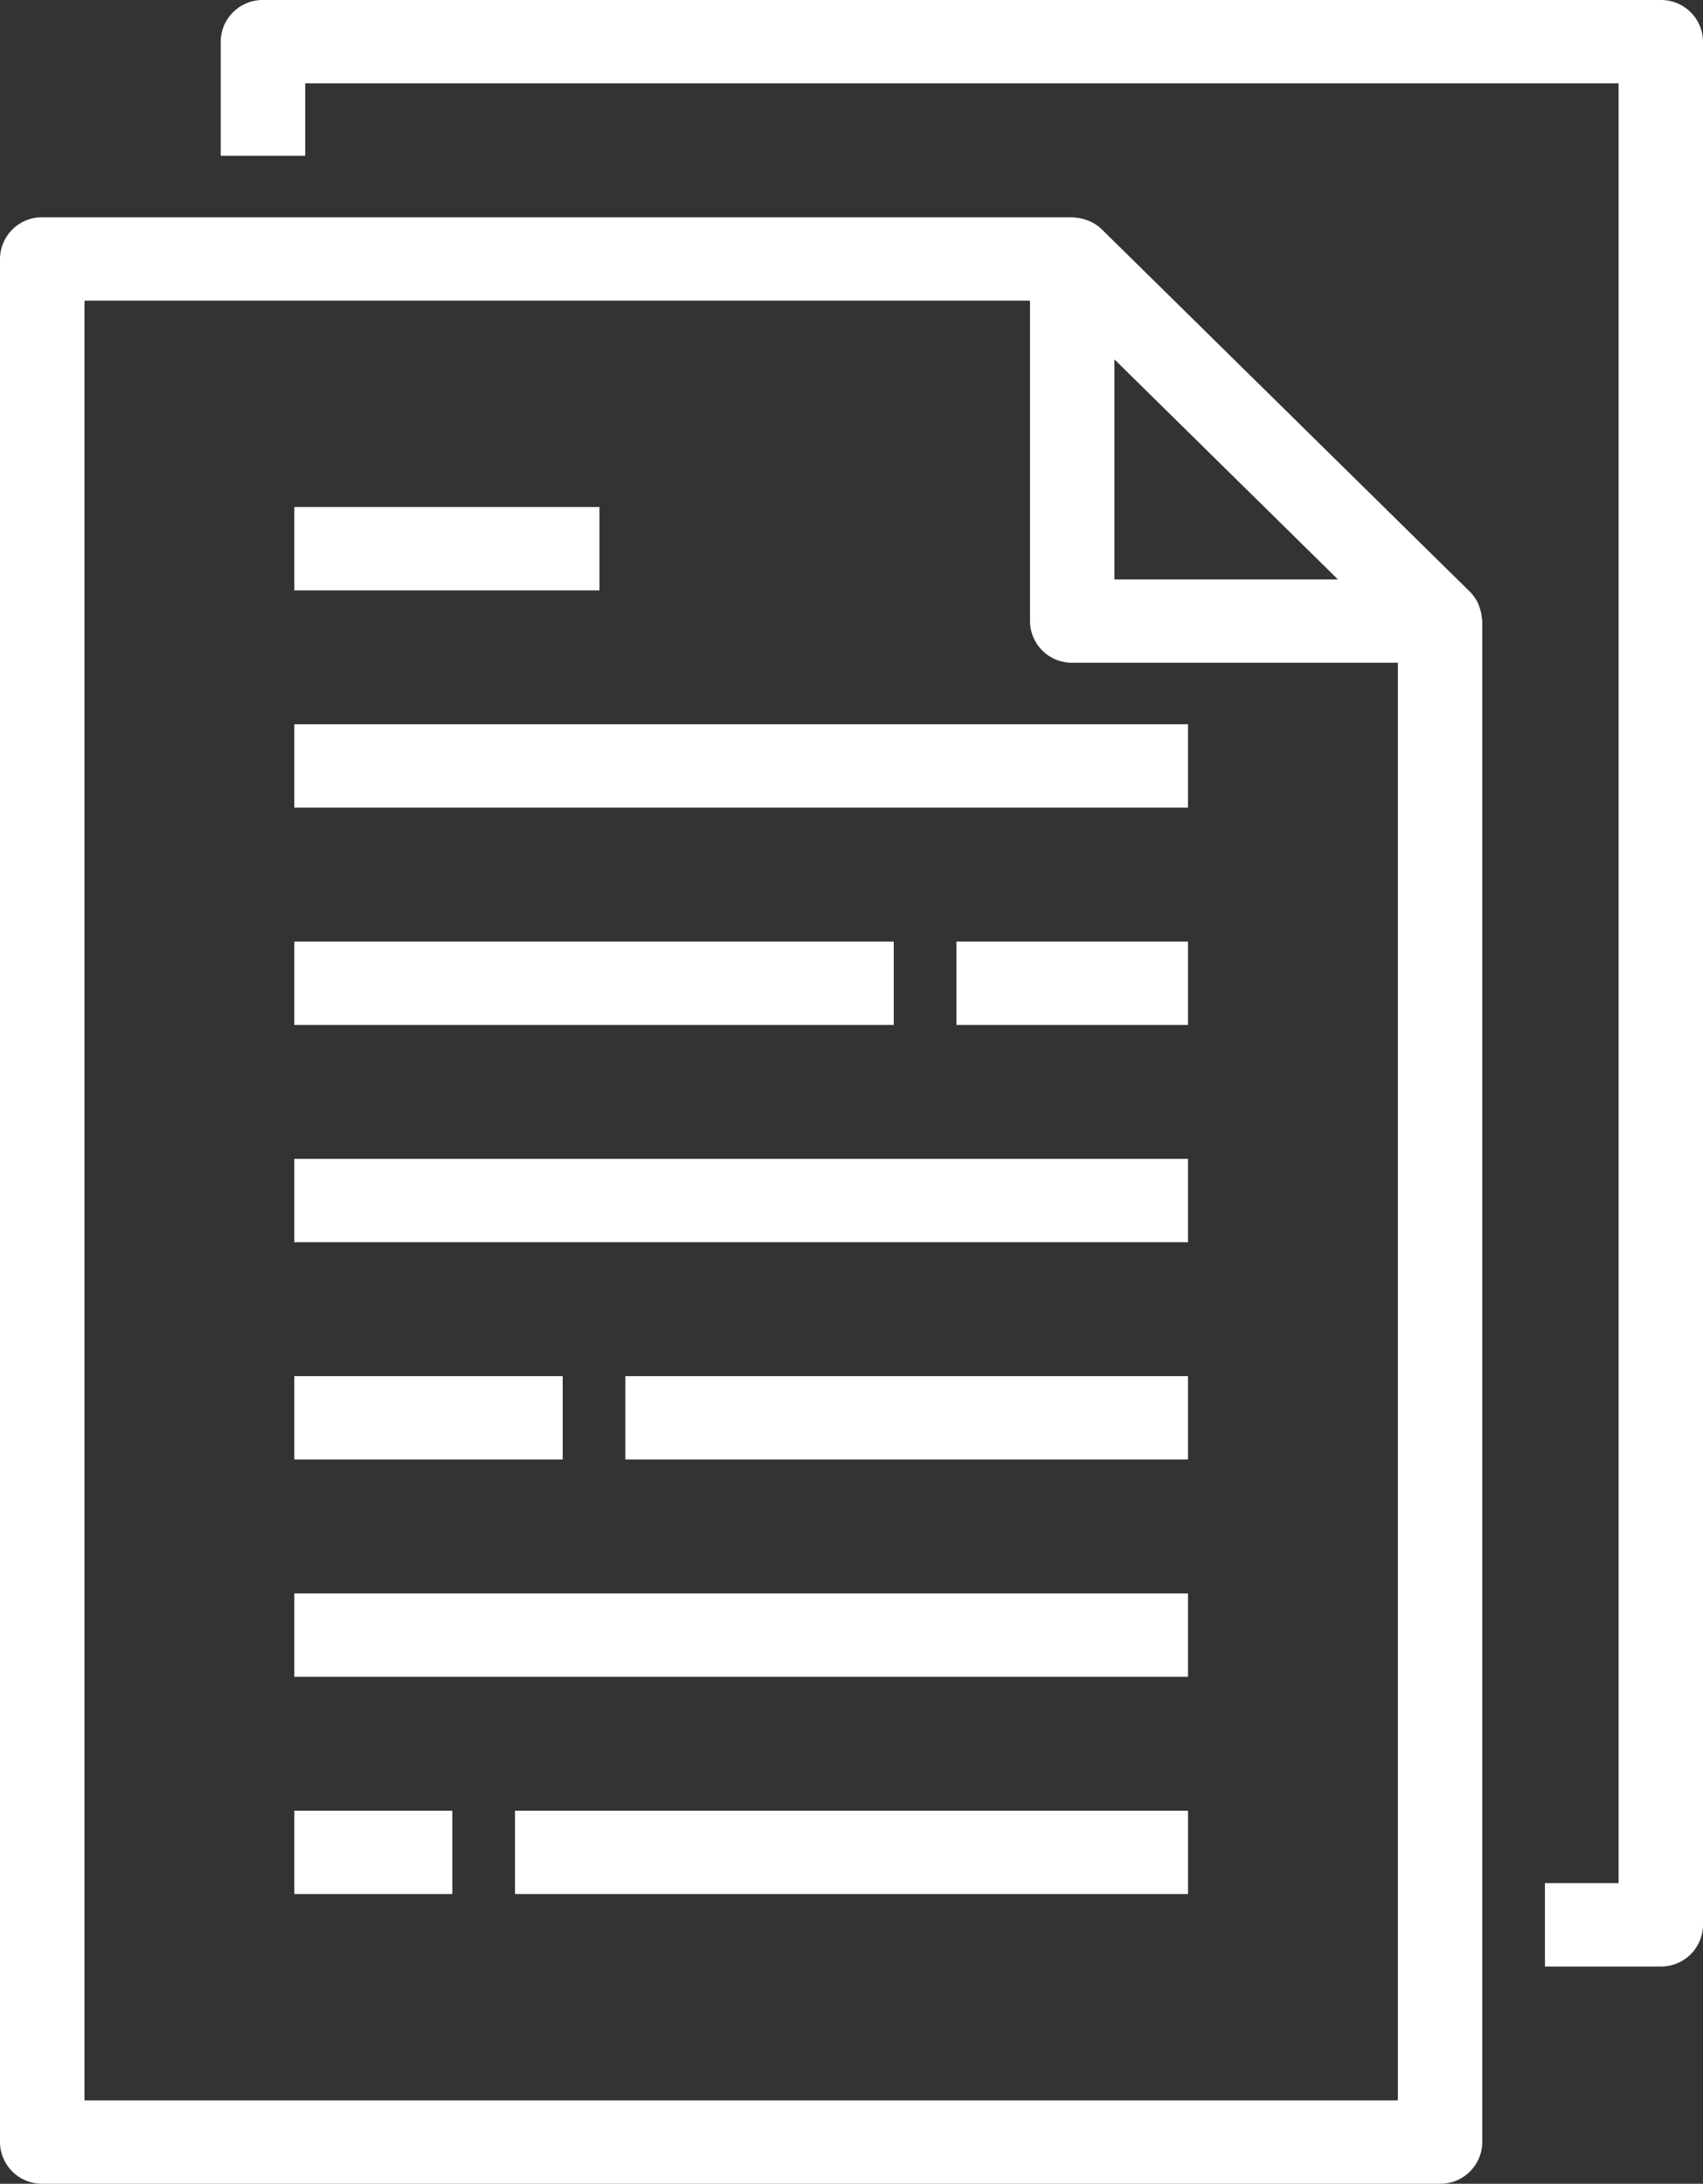
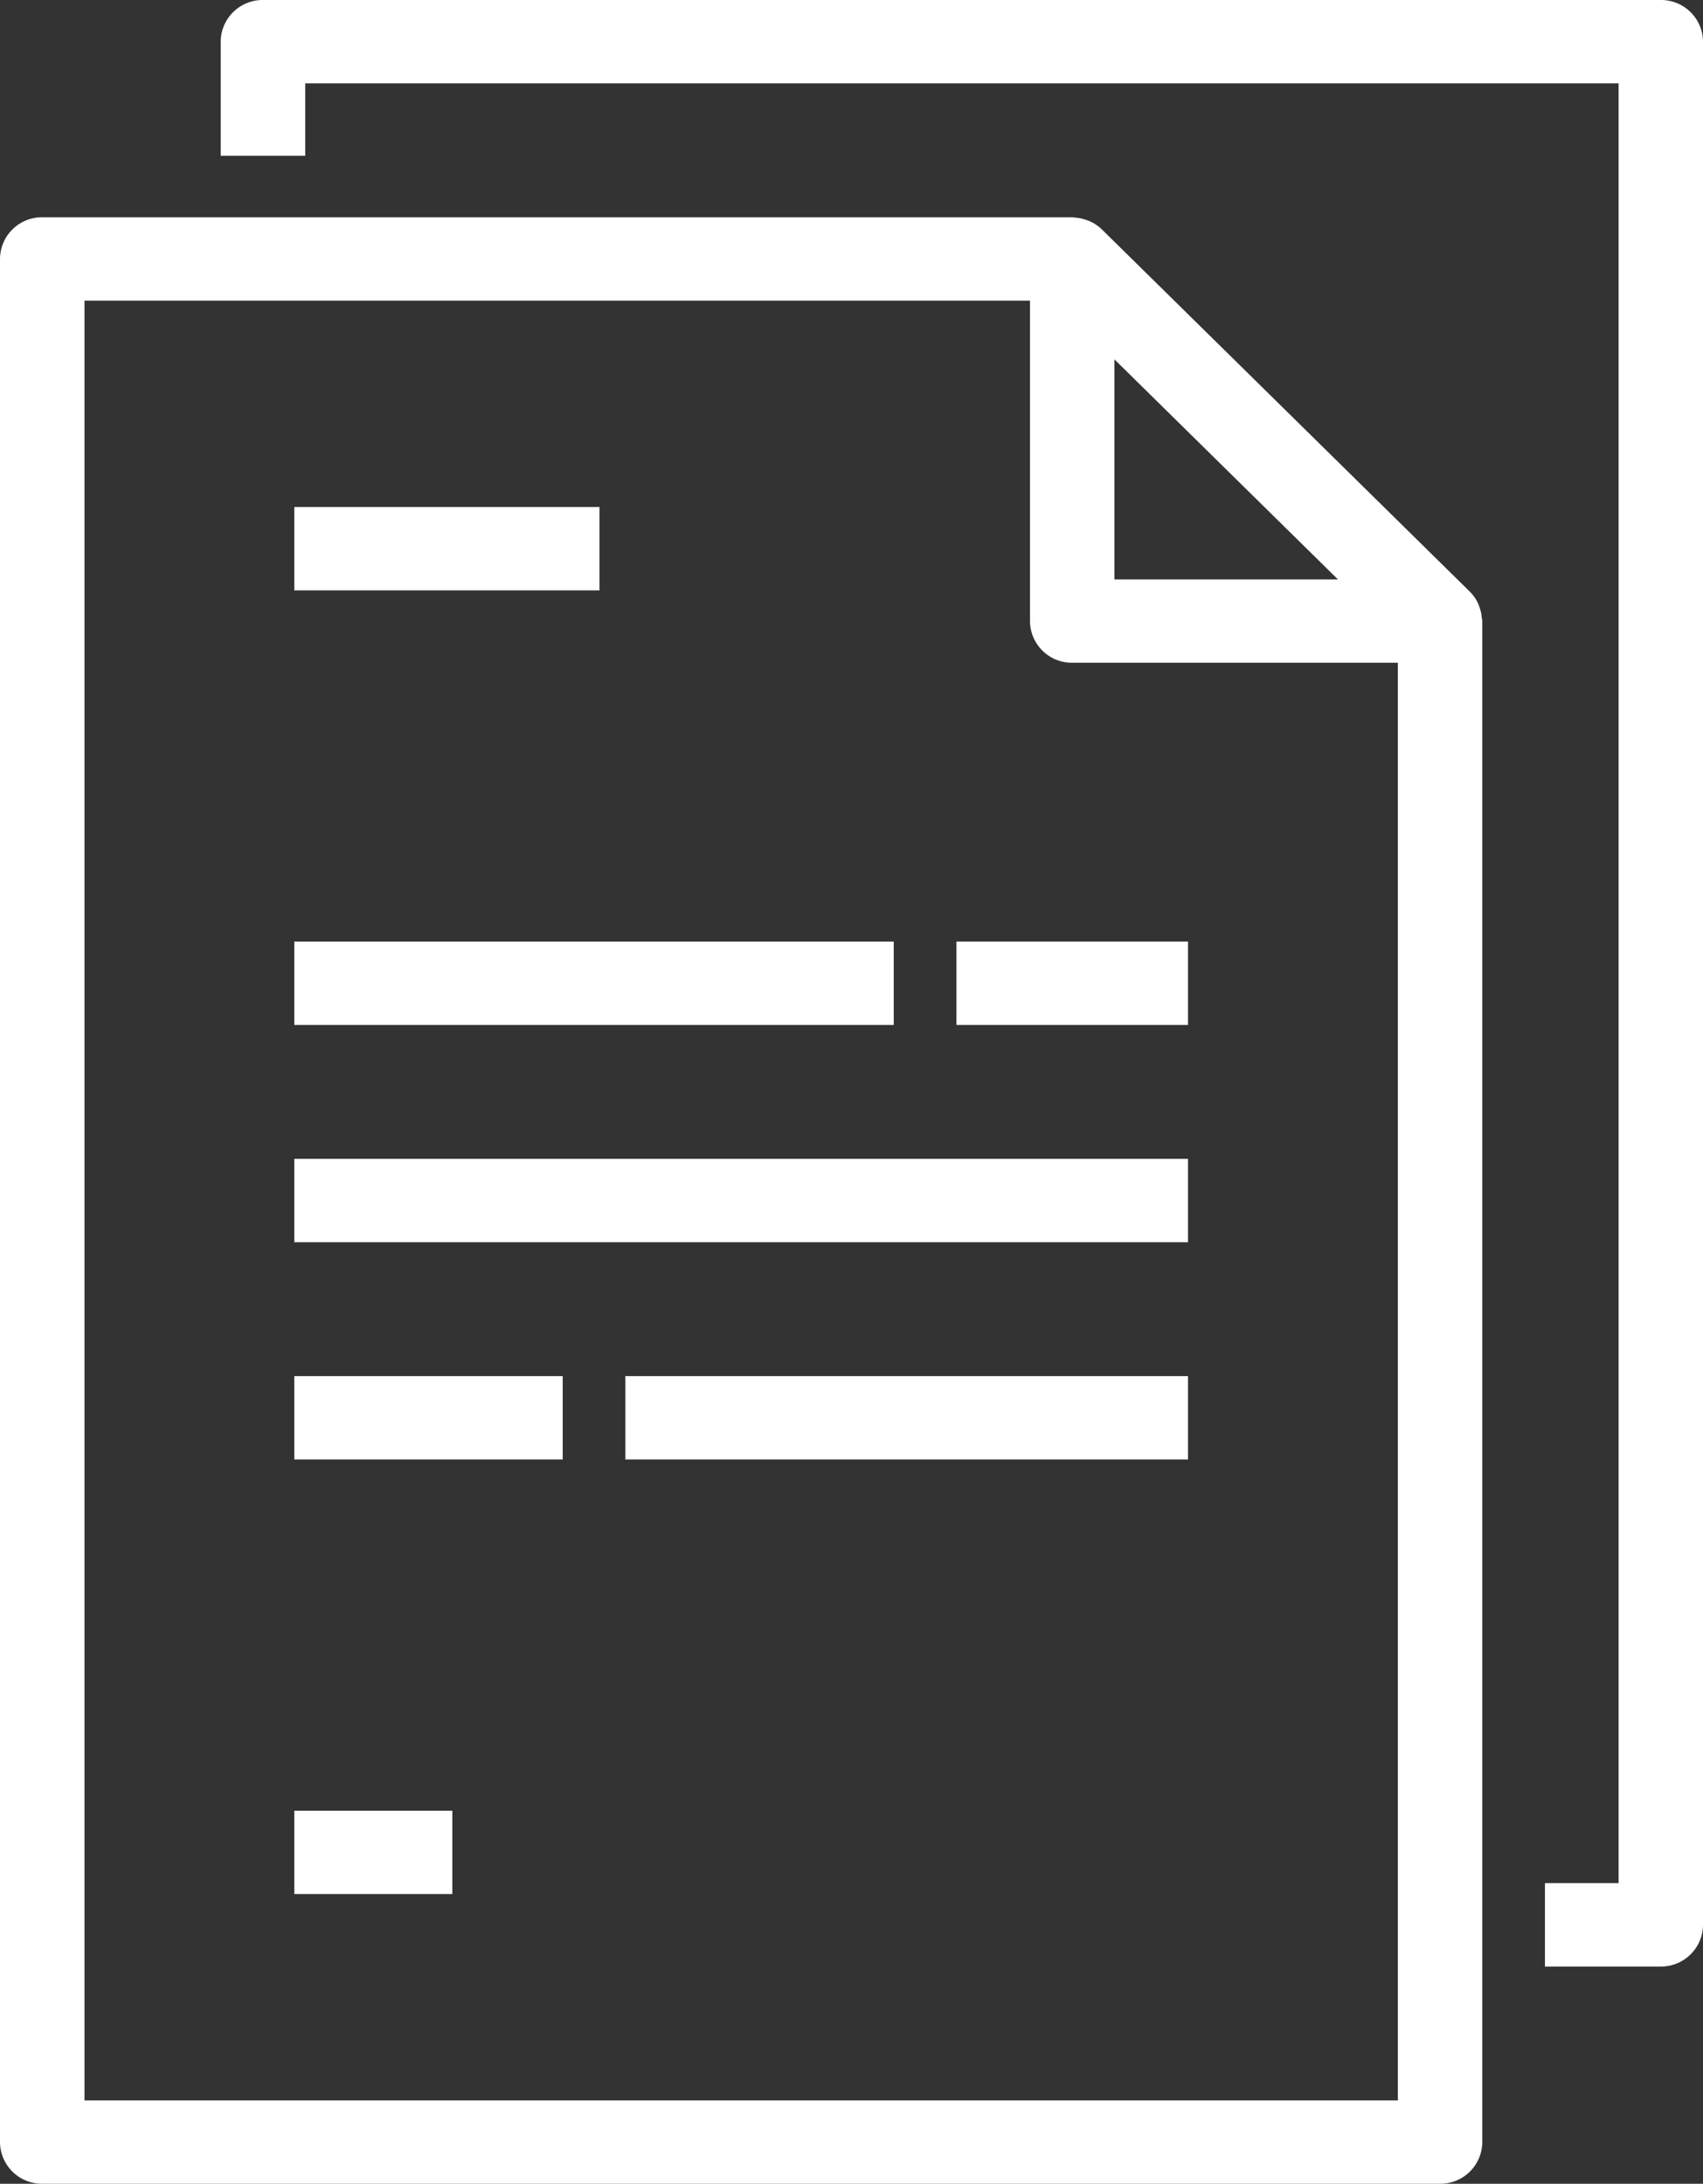
<svg xmlns="http://www.w3.org/2000/svg" width="62.44" height="80.064" viewBox="0 0 62.44 80.064">
  <rect x="0" y="0" width="62.44" height="80.064" fill="#333333" stroke="none" />
  <g id="documento" transform="translate(0.2 0.2)">
    <path id="Trazado_13" data-name="Trazado 13" d="M.109,58.23v69.042A1.338,1.338,0,0,0,1.458,128.6H52.709a1.338,1.338,0,0,0,1.348-1.328V71.507c0-.03-.014-.055-.017-.084a1.235,1.235,0,0,0-.069-.341c-.015-.043-.026-.084-.044-.125a1.313,1.313,0,0,0-.27-.389L40.17,57.291a1.309,1.309,0,0,0-.4-.266,1.23,1.23,0,0,0-.124-.044,1.355,1.355,0,0,0-.349-.069c-.023,0-.049-.01-.078-.01H1.458A1.338,1.338,0,0,0,.109,58.23ZM49.453,70.18H40.57V61.435ZM2.807,59.558H37.873v11.95a1.338,1.338,0,0,0,1.348,1.327H51.36v53.11H2.807Zm0,0" transform="translate(-0.109 -48.936)" fill="#fff" stroke="#fff" stroke-width="0.4" />
    <path id="Trazado_14" data-name="Trazado 14" d="M105.561,69.042V71.7h4.046a1.338,1.338,0,0,0,1.349-1.327V1.328A1.338,1.338,0,0,0,109.607,0H58.357a1.338,1.338,0,0,0-1.349,1.328V5.311h2.7V2.655h48.553V69.042Zm0,0" transform="translate(-48.916)" fill="#fff" stroke="#fff" stroke-width="0.4" />
-     <path id="Trazado_15" data-name="Trazado 15" d="M75.977,189.668h32.368v2.655H75.977Zm0,0" transform="translate(-65.187 -163.113)" fill="#fff" stroke="#fff" stroke-width="0.4" />
    <path id="Trazado_16" data-name="Trazado 16" d="M75.977,132.766h10.79v2.656H75.977Zm0,0" transform="translate(-65.187 -114.177)" fill="#fff" stroke="#fff" stroke-width="0.4" />
    <path id="Trazado_17" data-name="Trazado 17" d="M75.977,246.566H97.556v2.656H75.977Zm0,0" transform="translate(-65.187 -212.045)" fill="#fff" stroke="#fff" stroke-width="0.4" />
    <path id="Trazado_18" data-name="Trazado 18" d="M246.676,246.566h8.092v2.656h-8.092Zm0,0" transform="translate(-211.61 -212.045)" fill="#fff" stroke="#fff" stroke-width="0.4" />
    <path id="Trazado_19" data-name="Trazado 19" d="M75.977,303.465h32.368v2.656H75.977Zm0,0" transform="translate(-65.187 -260.977)" fill="#fff" stroke="#fff" stroke-width="0.4" />
-     <path id="Trazado_20" data-name="Trazado 20" d="M75.977,417.266h32.368v2.656H75.977Zm0,0" transform="translate(-65.187 -358.845)" fill="#fff" stroke="#fff" stroke-width="0.4" />
    <path id="Trazado_21" data-name="Trazado 21" d="M161.324,360.367h20.231v2.655H161.324Zm0,0" transform="translate(-138.397 -309.913)" fill="#fff" stroke="#fff" stroke-width="0.4" />
    <path id="Trazado_22" data-name="Trazado 22" d="M75.977,360.367h9.441v2.655H75.977Zm0,0" transform="translate(-65.187 -309.913)" fill="#fff" stroke="#fff" stroke-width="0.4" />
    <path id="Trazado_23" data-name="Trazado 23" d="M75.977,474.168h5.395v2.655H75.977Zm0,0" transform="translate(-65.187 -407.781)" fill="#fff" stroke="#fff" stroke-width="0.4" />
-     <path id="Trazado_24" data-name="Trazado 24" d="M132.875,474.168h24.277v2.655H132.875Zm0,0" transform="translate(-113.993 -407.781)" fill="#fff" stroke="#fff" stroke-width="0.4" />
  </g>
</svg>